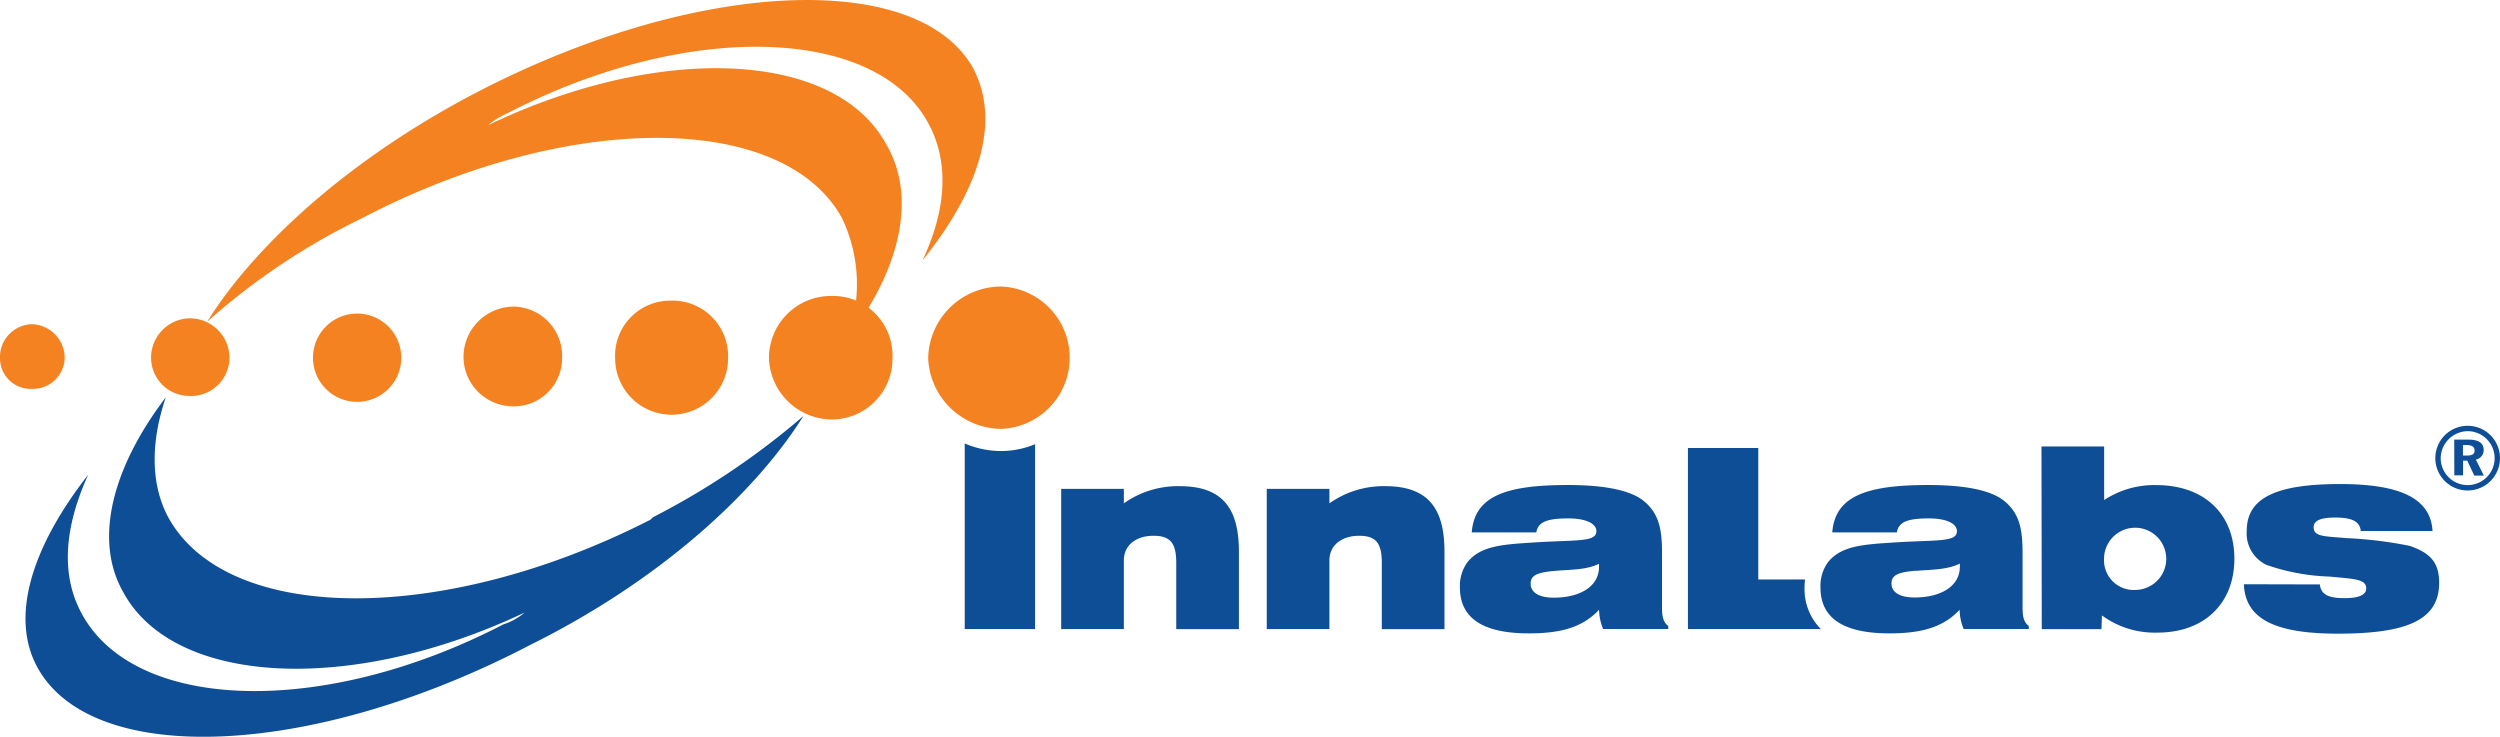
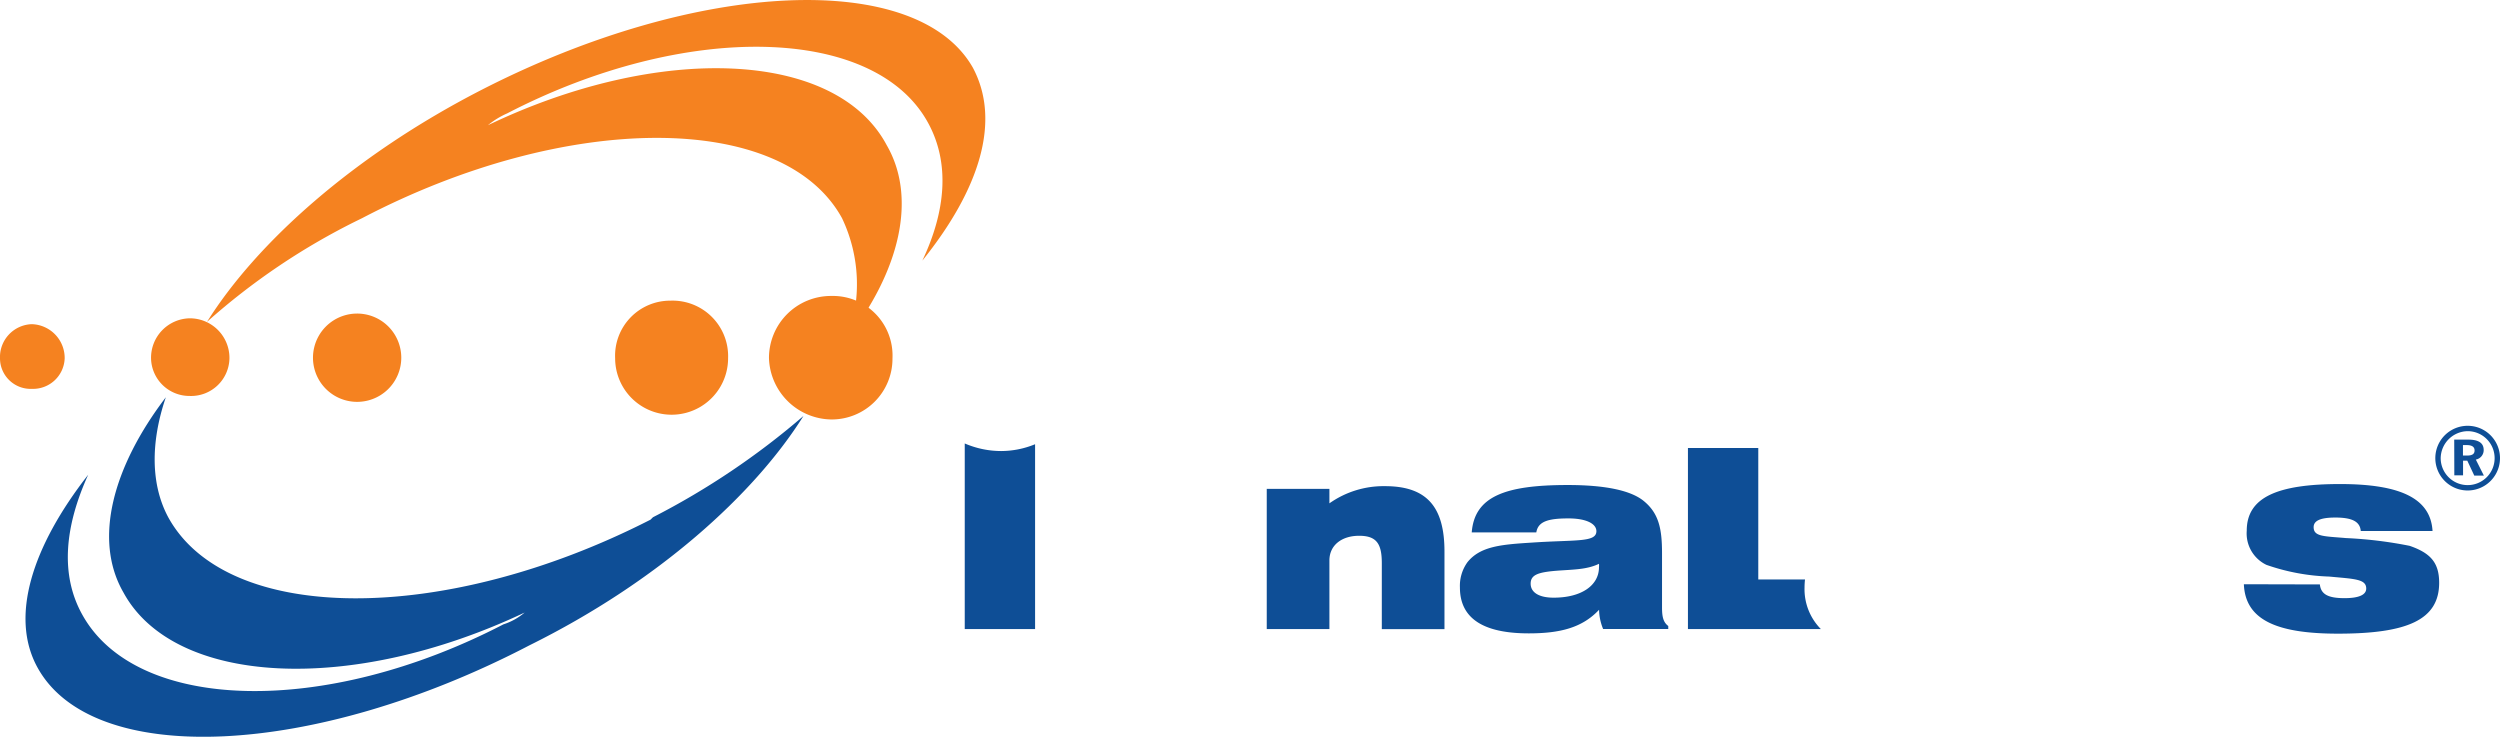
<svg xmlns="http://www.w3.org/2000/svg" viewBox="0 0 260.51 76.78">
  <defs>
    <style>.cls-1,.cls-2{fill:#0e4e96;}.cls-2,.cls-3{fill-rule:evenodd;}.cls-3{fill:#f58220;}</style>
  </defs>
  <title>Asset 1</title>
  <g id="Layer_2" data-name="Layer 2">
    <g id="Layer_1-2" data-name="Layer 1">
-       <path class="cls-1" d="M110.58,50.94h6.53v1.51a9.76,9.76,0,0,1,5.8-1.79c4.37,0,6.19,2.18,6.19,6.81v8.09h-6.53V58.69c0-2-.52-2.86-2.37-2.86s-3.09,1-3.09,2.57v7.15h-6.53Z" />
      <path class="cls-1" d="M132,50.94h6.53v1.51a9.77,9.77,0,0,1,5.8-1.79c4.37,0,6.19,2.18,6.19,6.81v8.09h-6.53V58.69c0-2-.52-2.86-2.36-2.86s-3.1,1-3.1,2.57v7.15H132Z" />
      <path class="cls-1" d="M159.3,66c-4.78,0-7.17-1.59-7.17-4.78a4.2,4.2,0,0,1,.78-2.63c1.35-1.69,3.59-1.85,6.73-2.05,4.58-.31,6.71,0,6.71-1.19,0-.75-1-1.33-2.91-1.33-2.1,0-3.17.31-3.35,1.46h-6.73c.29-3.74,3.46-4.94,10-4.94,3.87,0,6.47.55,7.83,1.59,1.66,1.3,2,2.94,2,5.51v5.64c0,1,.13,1.56.65,1.95v.31h-6.79a5.48,5.48,0,0,1-.42-2C164.89,65.4,162.6,66,159.3,66ZM162,59.49c-1.74.16-2.5.42-2.5,1.33s.86,1.46,2.39,1.46c2.94,0,4.73-1.3,4.73-3.17a1.75,1.75,0,0,0,0-.36C165.31,59.39,163.77,59.34,162,59.49Z" />
-       <path class="cls-1" d="M196.87,66c-4.78,0-7.17-1.59-7.17-4.78a4.21,4.21,0,0,1,.78-2.63c1.35-1.69,3.59-1.85,6.73-2.05,4.58-.31,6.71,0,6.71-1.19,0-.75-1-1.33-2.91-1.33-2.11,0-3.17.31-3.35,1.46h-6.73c.29-3.74,3.46-4.94,10-4.94,3.87,0,6.47.55,7.83,1.59,1.66,1.3,2,2.94,2,5.51v5.64c0,1,.13,1.56.65,1.95v.31h-6.79a5.46,5.46,0,0,1-.42-2C202.46,65.4,200.17,66,196.87,66Zm2.73-6.53c-1.74.16-2.5.42-2.5,1.33s.86,1.46,2.39,1.46c2.94,0,4.73-1.3,4.73-3.17a1.69,1.69,0,0,0,0-.36C202.87,59.39,201.34,59.34,199.6,59.49Z" />
      <path class="cls-1" d="M188.09,60.38h-4.87V46.68h-7.33V65.55h13.85a5.91,5.91,0,0,1-1.7-4.32A7.41,7.41,0,0,1,188.09,60.38Z" />
-       <path class="cls-1" d="M212.73,46.52h6.53v5.59a9.45,9.45,0,0,1,5.43-1.56c5,0,8.14,3,8.14,7.67s-3.15,7.7-8,7.7a9.29,9.29,0,0,1-5.8-1.79l-.05,1.43h-6.22Zm9.88,14.95a3.24,3.24,0,1,0-3.36-3.25A3.1,3.1,0,0,0,222.61,61.47Z" />
      <path class="cls-1" d="M241.74,60.9c.11,1.06.91,1.43,2.57,1.43,1.48,0,2.26-.34,2.26-1,0-1-1.22-1-3.87-1.25a21.94,21.94,0,0,1-6.53-1.22,3.63,3.63,0,0,1-2.05-3.56c0-3.46,3.15-4.86,9.72-4.86,6.27,0,9.44,1.48,9.64,4.89H246c-.08-1-.94-1.4-2.65-1.4-1.51,0-2.26.31-2.26,1,0,1,1.07.94,3.38,1.14a43.69,43.69,0,0,1,6.63.81c2.16.75,3.07,1.74,3.07,3.85,0,3.87-3.33,5.3-10.55,5.3-6.47,0-9.65-1.48-9.8-5.15Z" />
      <path class="cls-1" d="M104.32,47a9.6,9.6,0,0,1-3.79-.79V65.55h7.33V46.29A9.34,9.34,0,0,1,104.32,47Z" />
      <path class="cls-1" d="M260.51,47.74a3.37,3.37,0,1,1-6.74,0,3.37,3.37,0,1,1,6.74,0Zm-6.18,0a2.81,2.81,0,1,0,2.82-2.81A2.85,2.85,0,0,0,254.33,47.73Zm1.41-1.93h1.47c1.07,0,1.6.36,1.6,1.08a1,1,0,0,1-.82,1l.84,1.67h-1L257.1,48h-.44v1.53h-.91Zm.91,1.66h.44c.52,0,.77-.16.77-.53s-.27-.56-.81-.56h-.4Z" />
      <path class="cls-2" d="M3.92,69.58C1,64.31,3.31,57,9.19,49.47c-2.45,5.39-2.94,10.42-.61,14.59,5.64,10.17,25.25,10.67,43.88,1a6.45,6.45,0,0,0,2.21-1.23c-18.14,8.58-36.53,7.6-41.8-2.08-3.19-5.52-1.1-13.12,4.41-20.35-1.59,4.66-1.59,9.07.25,12.5,6.13,11.16,28.68,11.28,50.26.25l.25-.25A79.54,79.54,0,0,0,83.72,43.35c-5.15,8.21-15.2,17.29-28.56,23.9C32.61,79,9.68,80,3.92,69.58" />
      <path class="cls-3" d="M101.38,7.06c2.94,5.52.74,12.63-5.27,20.1C98.56,22,99,17,96.72,12.82c-5.52-10.17-25.25-10.66-43.88-1a8.59,8.59,0,0,0-2,1.23c17.9-8.58,36.28-7.85,41.56,2.08,3.19,5.52,1.35,13.12-4.17,20.23a16,16,0,0,0-.49-12.63c-6.13-11.15-28.68-11.15-50,0l-.49.24A70.22,70.22,0,0,0,21.57,33.54c5.15-8.21,15.2-17.28,28.56-24.15C72.81-2.25,95.62-3.11,101.38,7.06" />
      <path class="cls-3" d="M86.67,30.84A6.21,6.21,0,0,1,93,37.34a6.33,6.33,0,0,1-6.37,6.37,6.6,6.6,0,0,1-6.5-6.37,6.46,6.46,0,0,1,6.5-6.5" />
      <path class="cls-3" d="M69.87,31.33a5.79,5.79,0,0,1,6,6,5.88,5.88,0,1,1-11.77,0A5.74,5.74,0,0,1,69.87,31.33Z" />
-       <path class="cls-3" d="M53.57,31.95a5.14,5.14,0,0,1,5,5.39,5,5,0,0,1-5,5,5.18,5.18,0,0,1-5.27-5A5.26,5.26,0,0,1,53.57,31.95Z" />
      <path class="cls-3" d="M37,32.68a4.6,4.6,0,1,1,0,9.19,4.6,4.6,0,0,1,0-9.19Z" />
      <path class="cls-3" d="M19.74,33.17a4.13,4.13,0,0,1,4.17,4.17,4,4,0,0,1-4.17,3.92,4,4,0,0,1-4-3.92A4.11,4.11,0,0,1,19.74,33.17Z" />
      <path class="cls-3" d="M3.31,33.78a3.53,3.53,0,0,1,3.43,3.55,3.3,3.3,0,0,1-3.43,3.19A3.19,3.19,0,0,1,0,37.34,3.43,3.43,0,0,1,3.31,33.78Z" />
-       <path class="cls-3" d="M104.32,29.86a7.42,7.42,0,0,1,0,14.83,7.68,7.68,0,0,1-7.6-7.35A7.61,7.61,0,0,1,104.32,29.86Z" />
    </g>
  </g>
</svg>